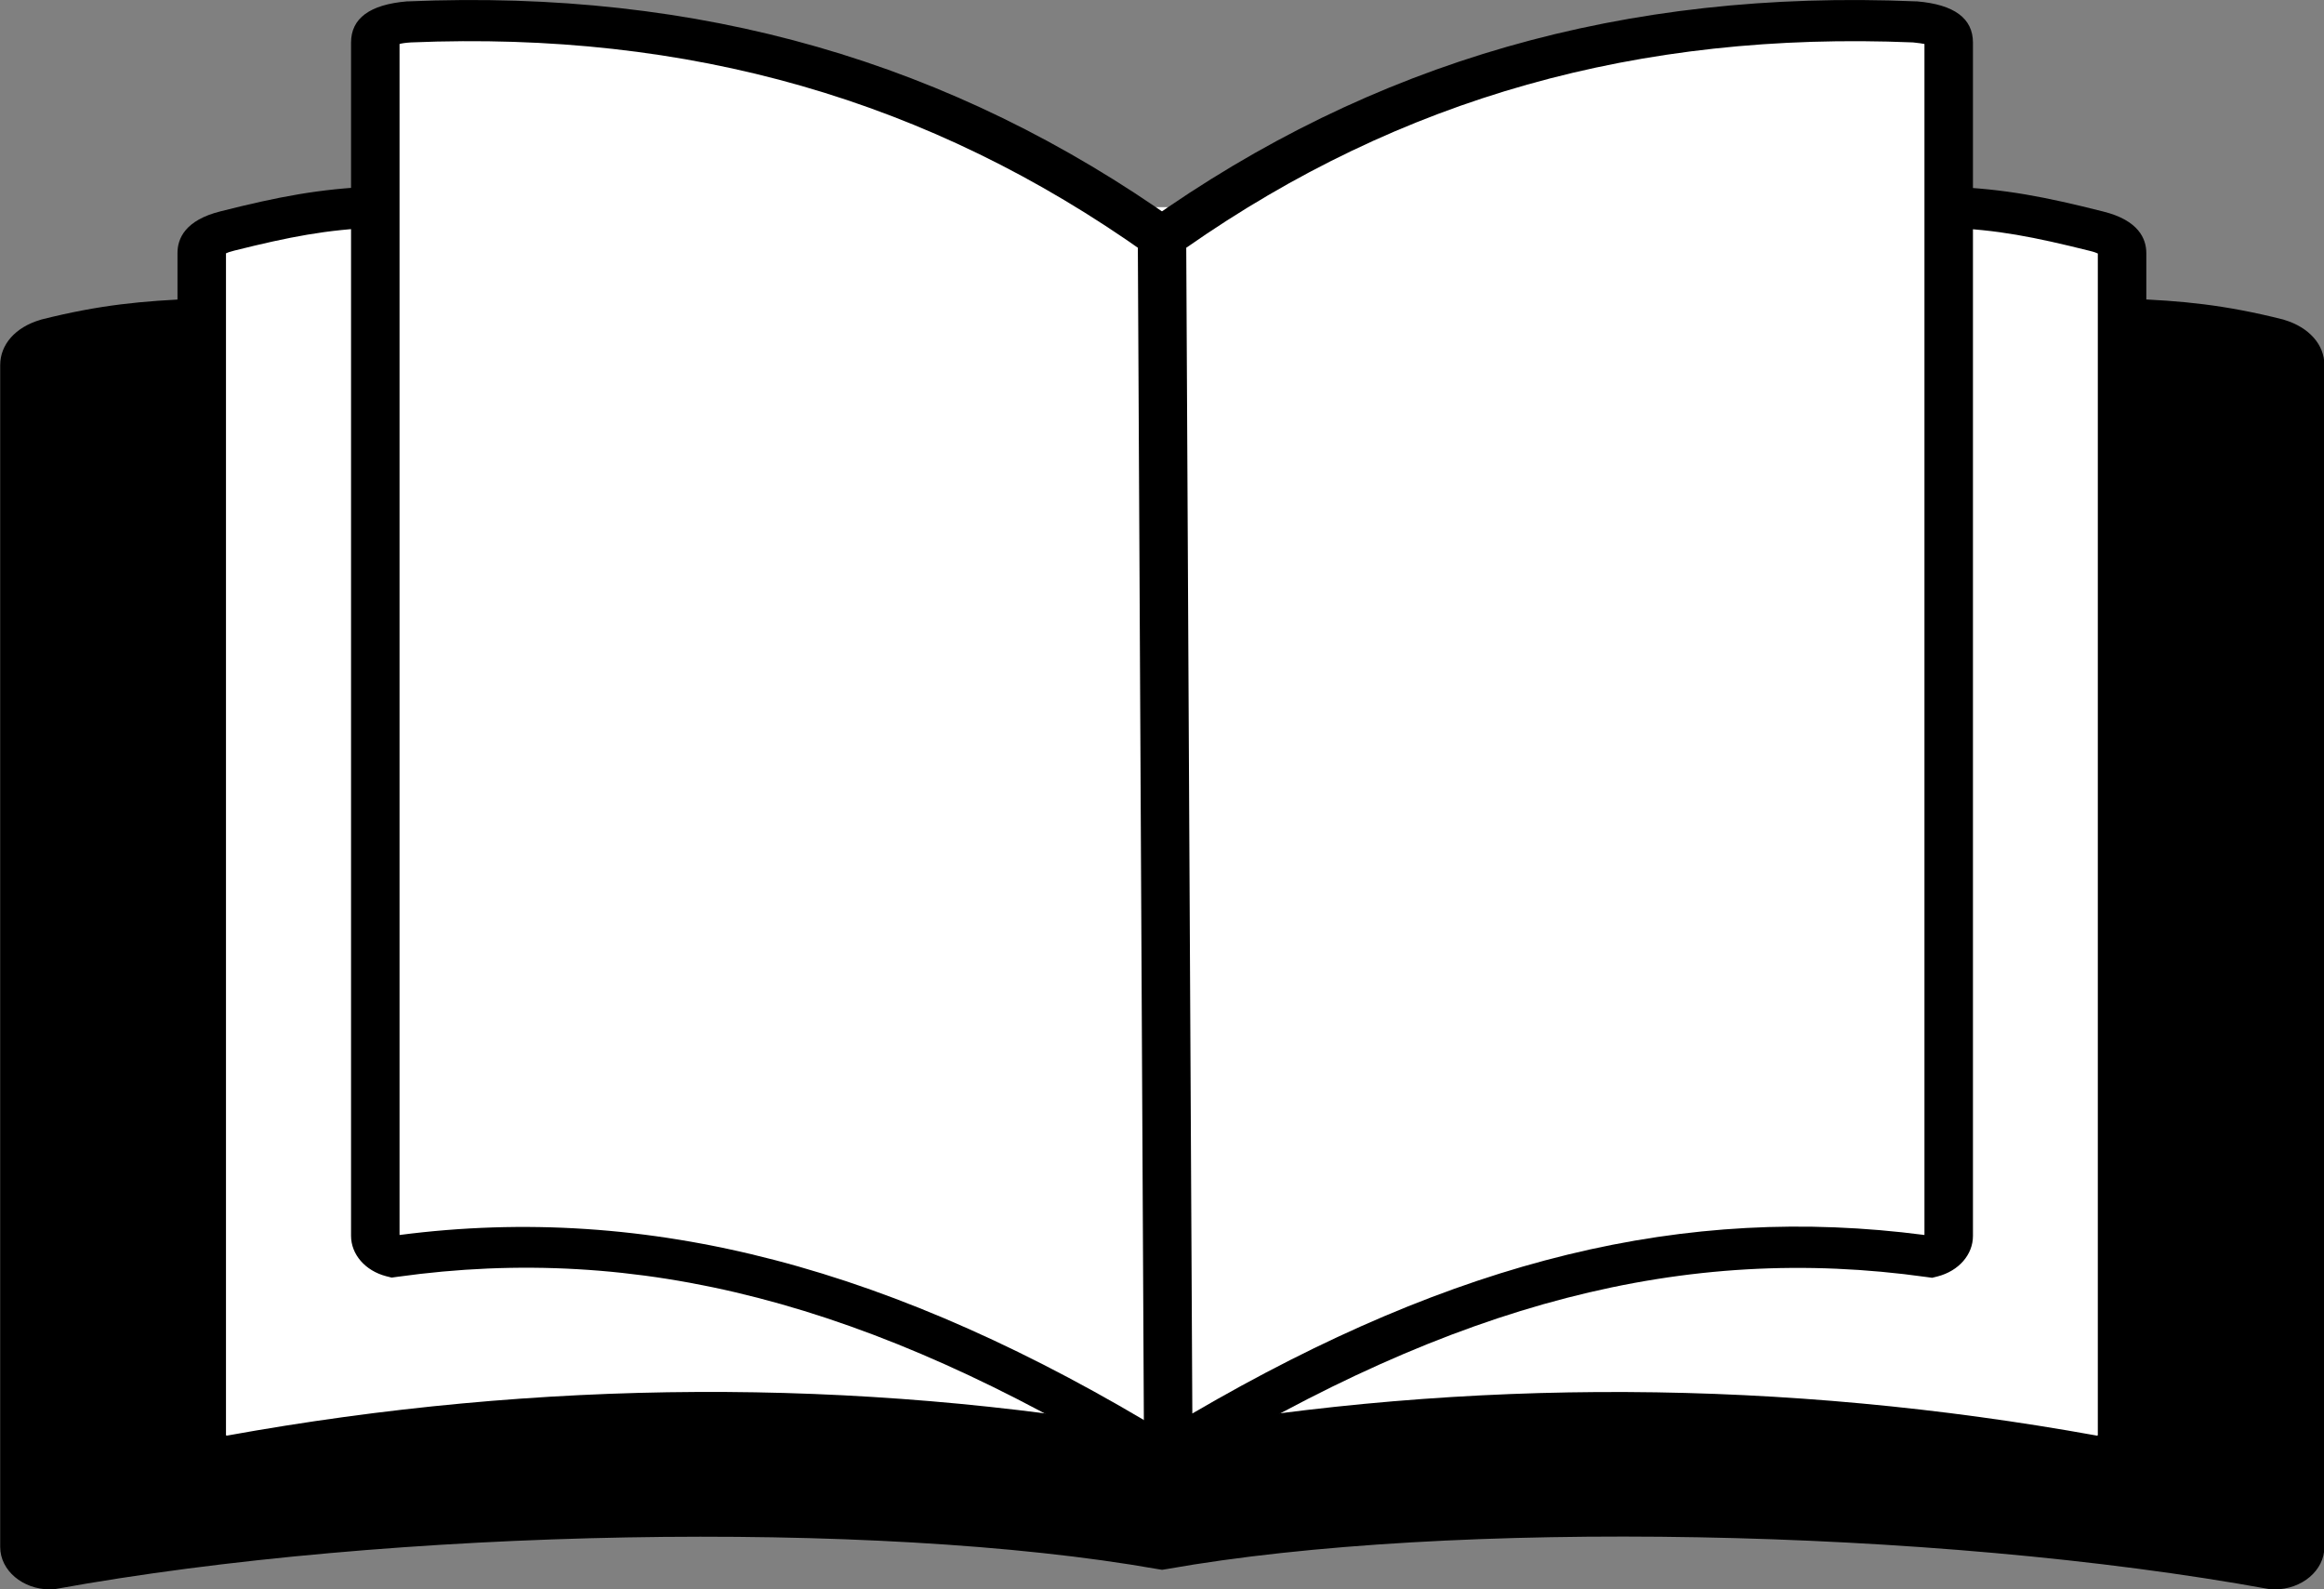
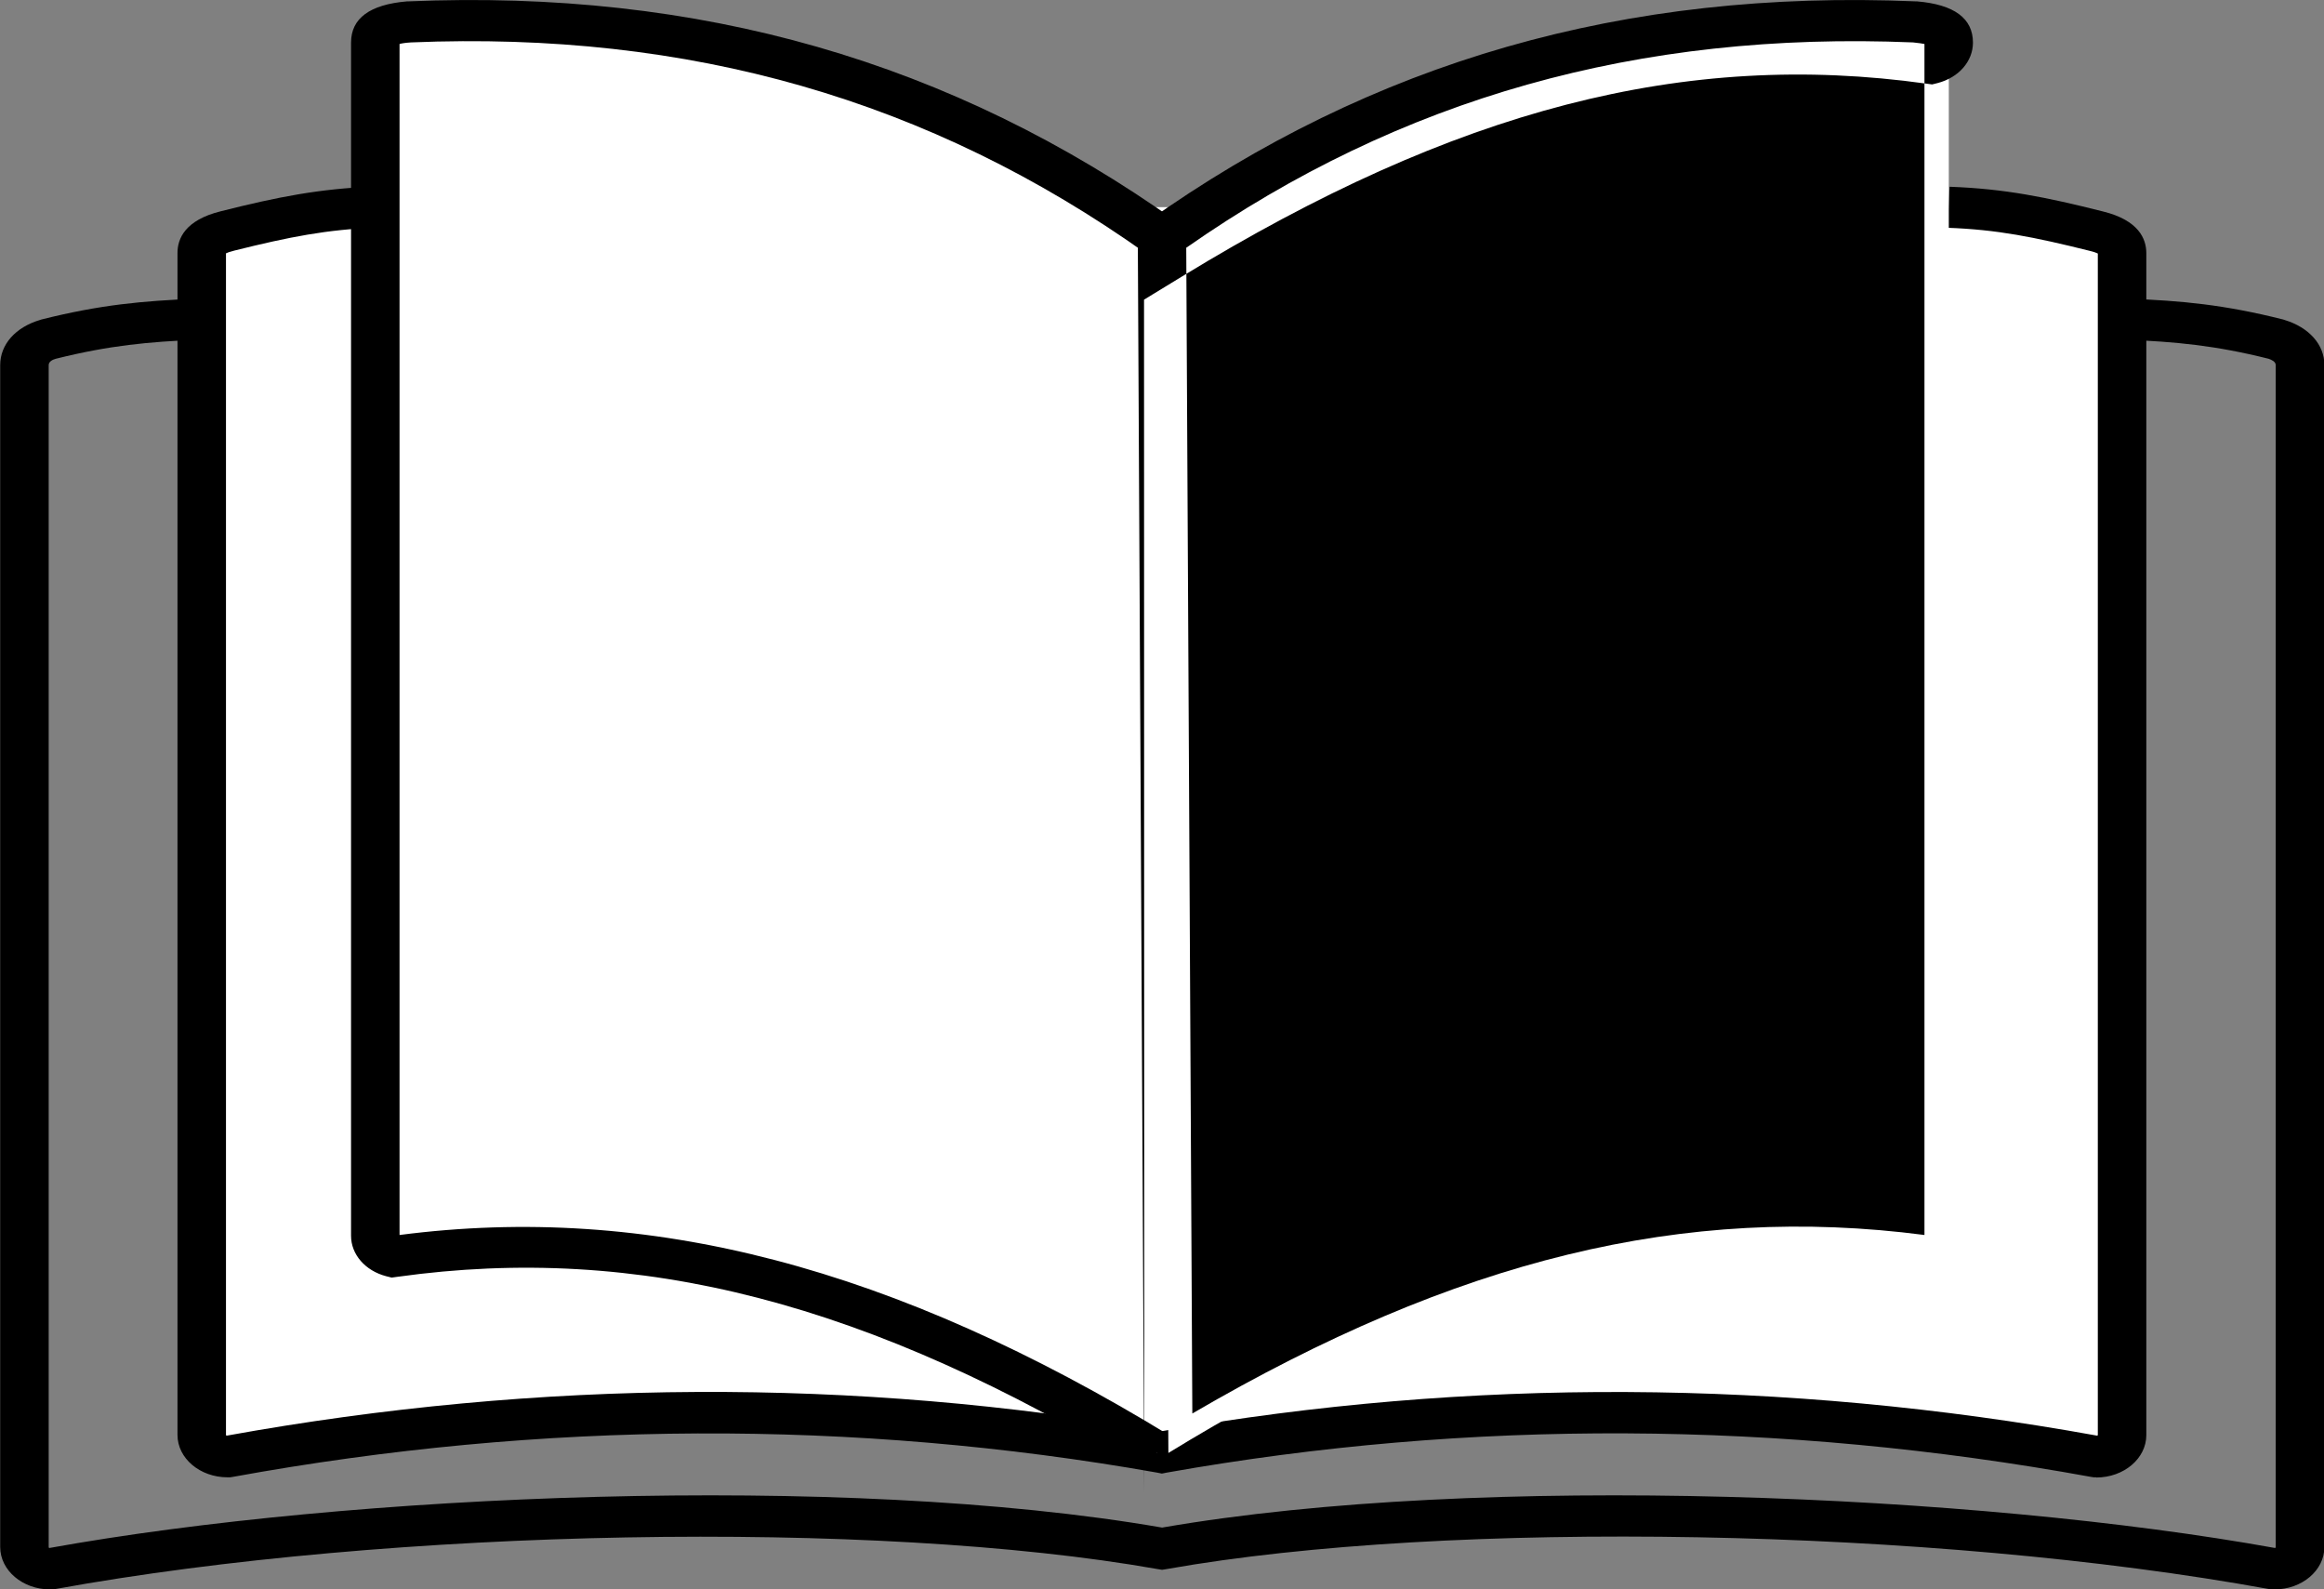
<svg xmlns="http://www.w3.org/2000/svg" id="_レイヤー_2" viewBox="0 0 118.37 80.94">
  <rect x="0" y="0" width="118.37" height="80.94" fill="#808080" stroke="none" />
  <defs>
    <style>.cls-1{fill:#fff;}</style>
  </defs>
  <g id="design">
-     <path d="M108.3,16.26c2.68.1,4.78.3,7.62,1.02.73.22,1.22.7,1.22,1.31v60.19c0,.61-.59,1.11-1.31,1.11-16.29-2.97-41.17-3.76-56.64-1.02-15.47-2.74-40.34-1.94-56.63,1.02-.73,0-1.31-.5-1.31-1.11V18.59c0-.61.48-1.1,1.22-1.31,2.84-.71,4.93-.91,7.62-1.02h98.23Z" />
    <path d="M115.82,80.94h-.13l-.13-.02c-17.1-3.12-41.76-3.57-56.12-1.02l-.25.04-.25-.04c-14.37-2.54-39.02-2.09-56.12,1.02l-.13.02h-.13c-1.41,0-2.55-.97-2.55-2.16V18.59c0-1.05.78-1.93,2.04-2.3l.06-.02c2.98-.75,5.16-.95,7.91-1.06l.11,2.09c-2.55.1-4.57.29-7.29.97-.15.04-.36.14-.36.32v60.19s0,.04.03.05c15.19-2.74,40.39-3.86,56.68-1.04,16.3-2.82,41.5-1.7,56.69,1.04.02-.01.03-.03.03-.05V18.59c0-.18-.22-.27-.36-.32-2.72-.68-4.73-.87-7.29-.97l.11-2.09c2.76.1,4.94.31,7.92,1.06l.06.02c1.26.38,2.04,1.26,2.04,2.3v60.19c0,1.19-1.14,2.16-2.55,2.16" />
    <path class="cls-1" d="M99.25,10.55c2.68.1,4.68.5,7.52,1.22.8.2,1.31.5,1.31,1.11v60.19c0,.61-.59,1.11-1.31,1.11-16.29-2.97-32.12-2.96-47.59-.22-15.47-2.74-31.3-2.75-47.59.22-.73,0-1.32-.5-1.32-1.11V12.88c0-.61.52-.91,1.32-1.11,2.84-.71,4.83-1.12,7.52-1.22h80.14Z" />
    <path d="M106.77,75.23h-.13l-.13-.02c-15.8-2.88-31.64-2.96-47.08-.22l-.25.05-.25-.05c-15.44-2.73-31.28-2.66-47.08.22l-.13.02h-.13c-1.41,0-2.55-.97-2.55-2.16V12.88c0-.72.38-1.67,2.2-2.12,2.93-.74,5.04-1.15,7.82-1.26l.11,2.09c-2.53.1-4.42.47-7.23,1.17-.24.06-.37.11-.43.14v60.16s0,.04.03.05c15.98-2.89,32.01-2.97,47.64-.23,15.63-2.73,31.65-2.66,47.64.23.02,0,.03-.03.03-.05V12.91c-.06-.03-.18-.08-.43-.14-2.81-.7-4.7-1.08-7.23-1.17l.11-2.09c2.78.1,4.89.52,7.82,1.26,1.82.45,2.2,1.4,2.2,2.12v60.19c0,1.19-1.14,2.16-2.55,2.16" />
    <path class="cls-1" d="M58.92,73.99c-12.17-7.43-24.66-11.99-38.88-10-.55-.14-.93-.57-.93-1.06V2.17c0-.76.66-.97,1.73-1.05,15.37-.65,27.84,3.54,38.34,11.01l-.26,61.87Z" />
    <path d="M58.2,74.84c-13.94-8.51-25.64-11.54-37.96-9.82l-.29.04-.28-.07c-1.07-.28-1.79-1.11-1.79-2.06V2.17c0-1.24.96-1.94,2.85-2.1h.05c14.84-.63,27.66,3.05,39.2,11.25l-1.59,1.6C47.36,5.08,35.1,1.57,20.93,2.16c-.3.02-.48.05-.58.08v60.65c12.67-1.64,25.17,1.62,39.29,10.25l-1.44,1.7Z" />
    <path class="cls-1" d="M59.18,12.12C69.69,4.66,82.16.46,97.53,1.11c1.06.09,1.73.29,1.73,1.05v60.77c0,.49-.37.92-.93,1.06-14.23-1.99-26.66,2.56-38.82,10l-.32-61.87Z" />
-     <path d="M60.42,12.61l.31,59.37c13.47-7.86,25.07-10.68,37.29-9.09V2.24c-.1-.02-.28-.05-.58-.08-13.98-.58-26.1,2.83-37.01,10.45M58.28,76.03l-.33-64.4.45-.32C69.93,3.12,82.75-.56,97.59.07h.05c1.89.16,2.85.86,2.85,2.1v60.77c0,.95-.72,1.78-1.8,2.06l-.28.07-.29-.04c-12.29-1.72-23.98,1.3-37.9,9.81l-1.95,1.19Z" />
+     <path d="M60.42,12.61l.31,59.37c13.47-7.86,25.07-10.68,37.29-9.09V2.24c-.1-.02-.28-.05-.58-.08-13.98-.58-26.1,2.83-37.01,10.45M58.28,76.03l-.33-64.4.45-.32C69.93,3.12,82.75-.56,97.59.07h.05c1.89.16,2.85.86,2.85,2.1c0,.95-.72,1.78-1.8,2.06l-.28.07-.29-.04c-12.29-1.72-23.98,1.3-37.9,9.81l-1.95,1.19Z" />
  </g>
</svg>